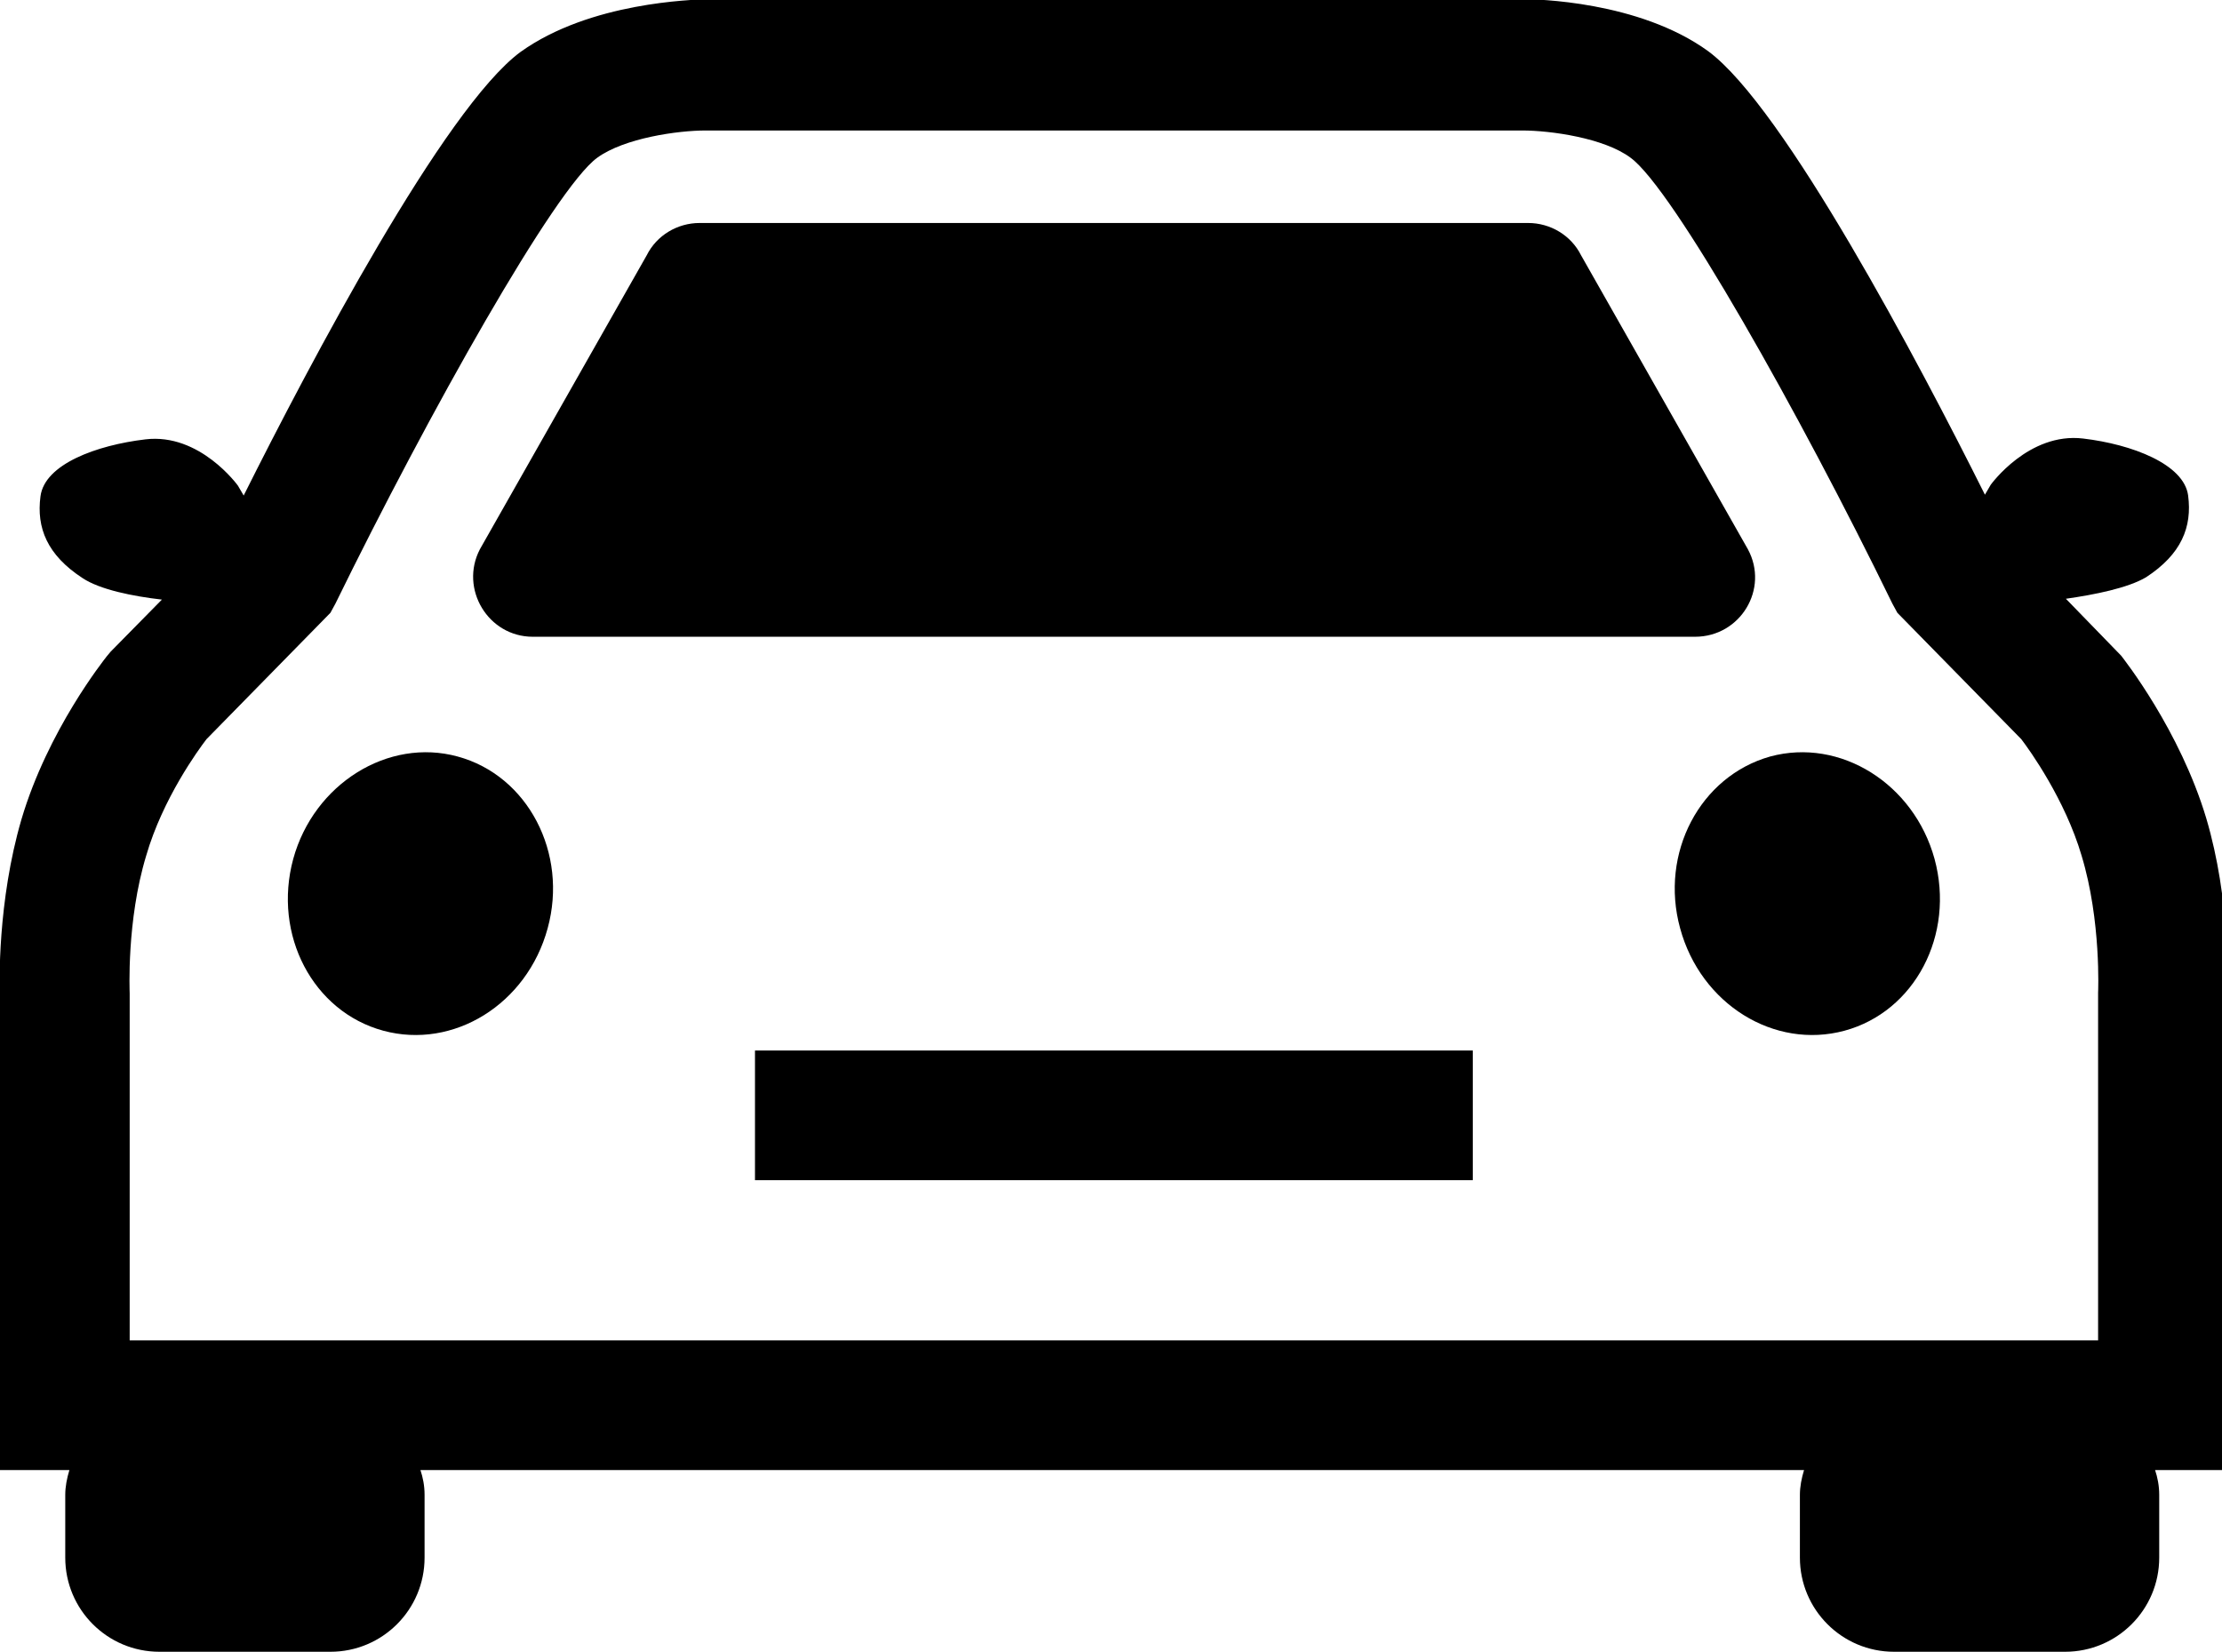
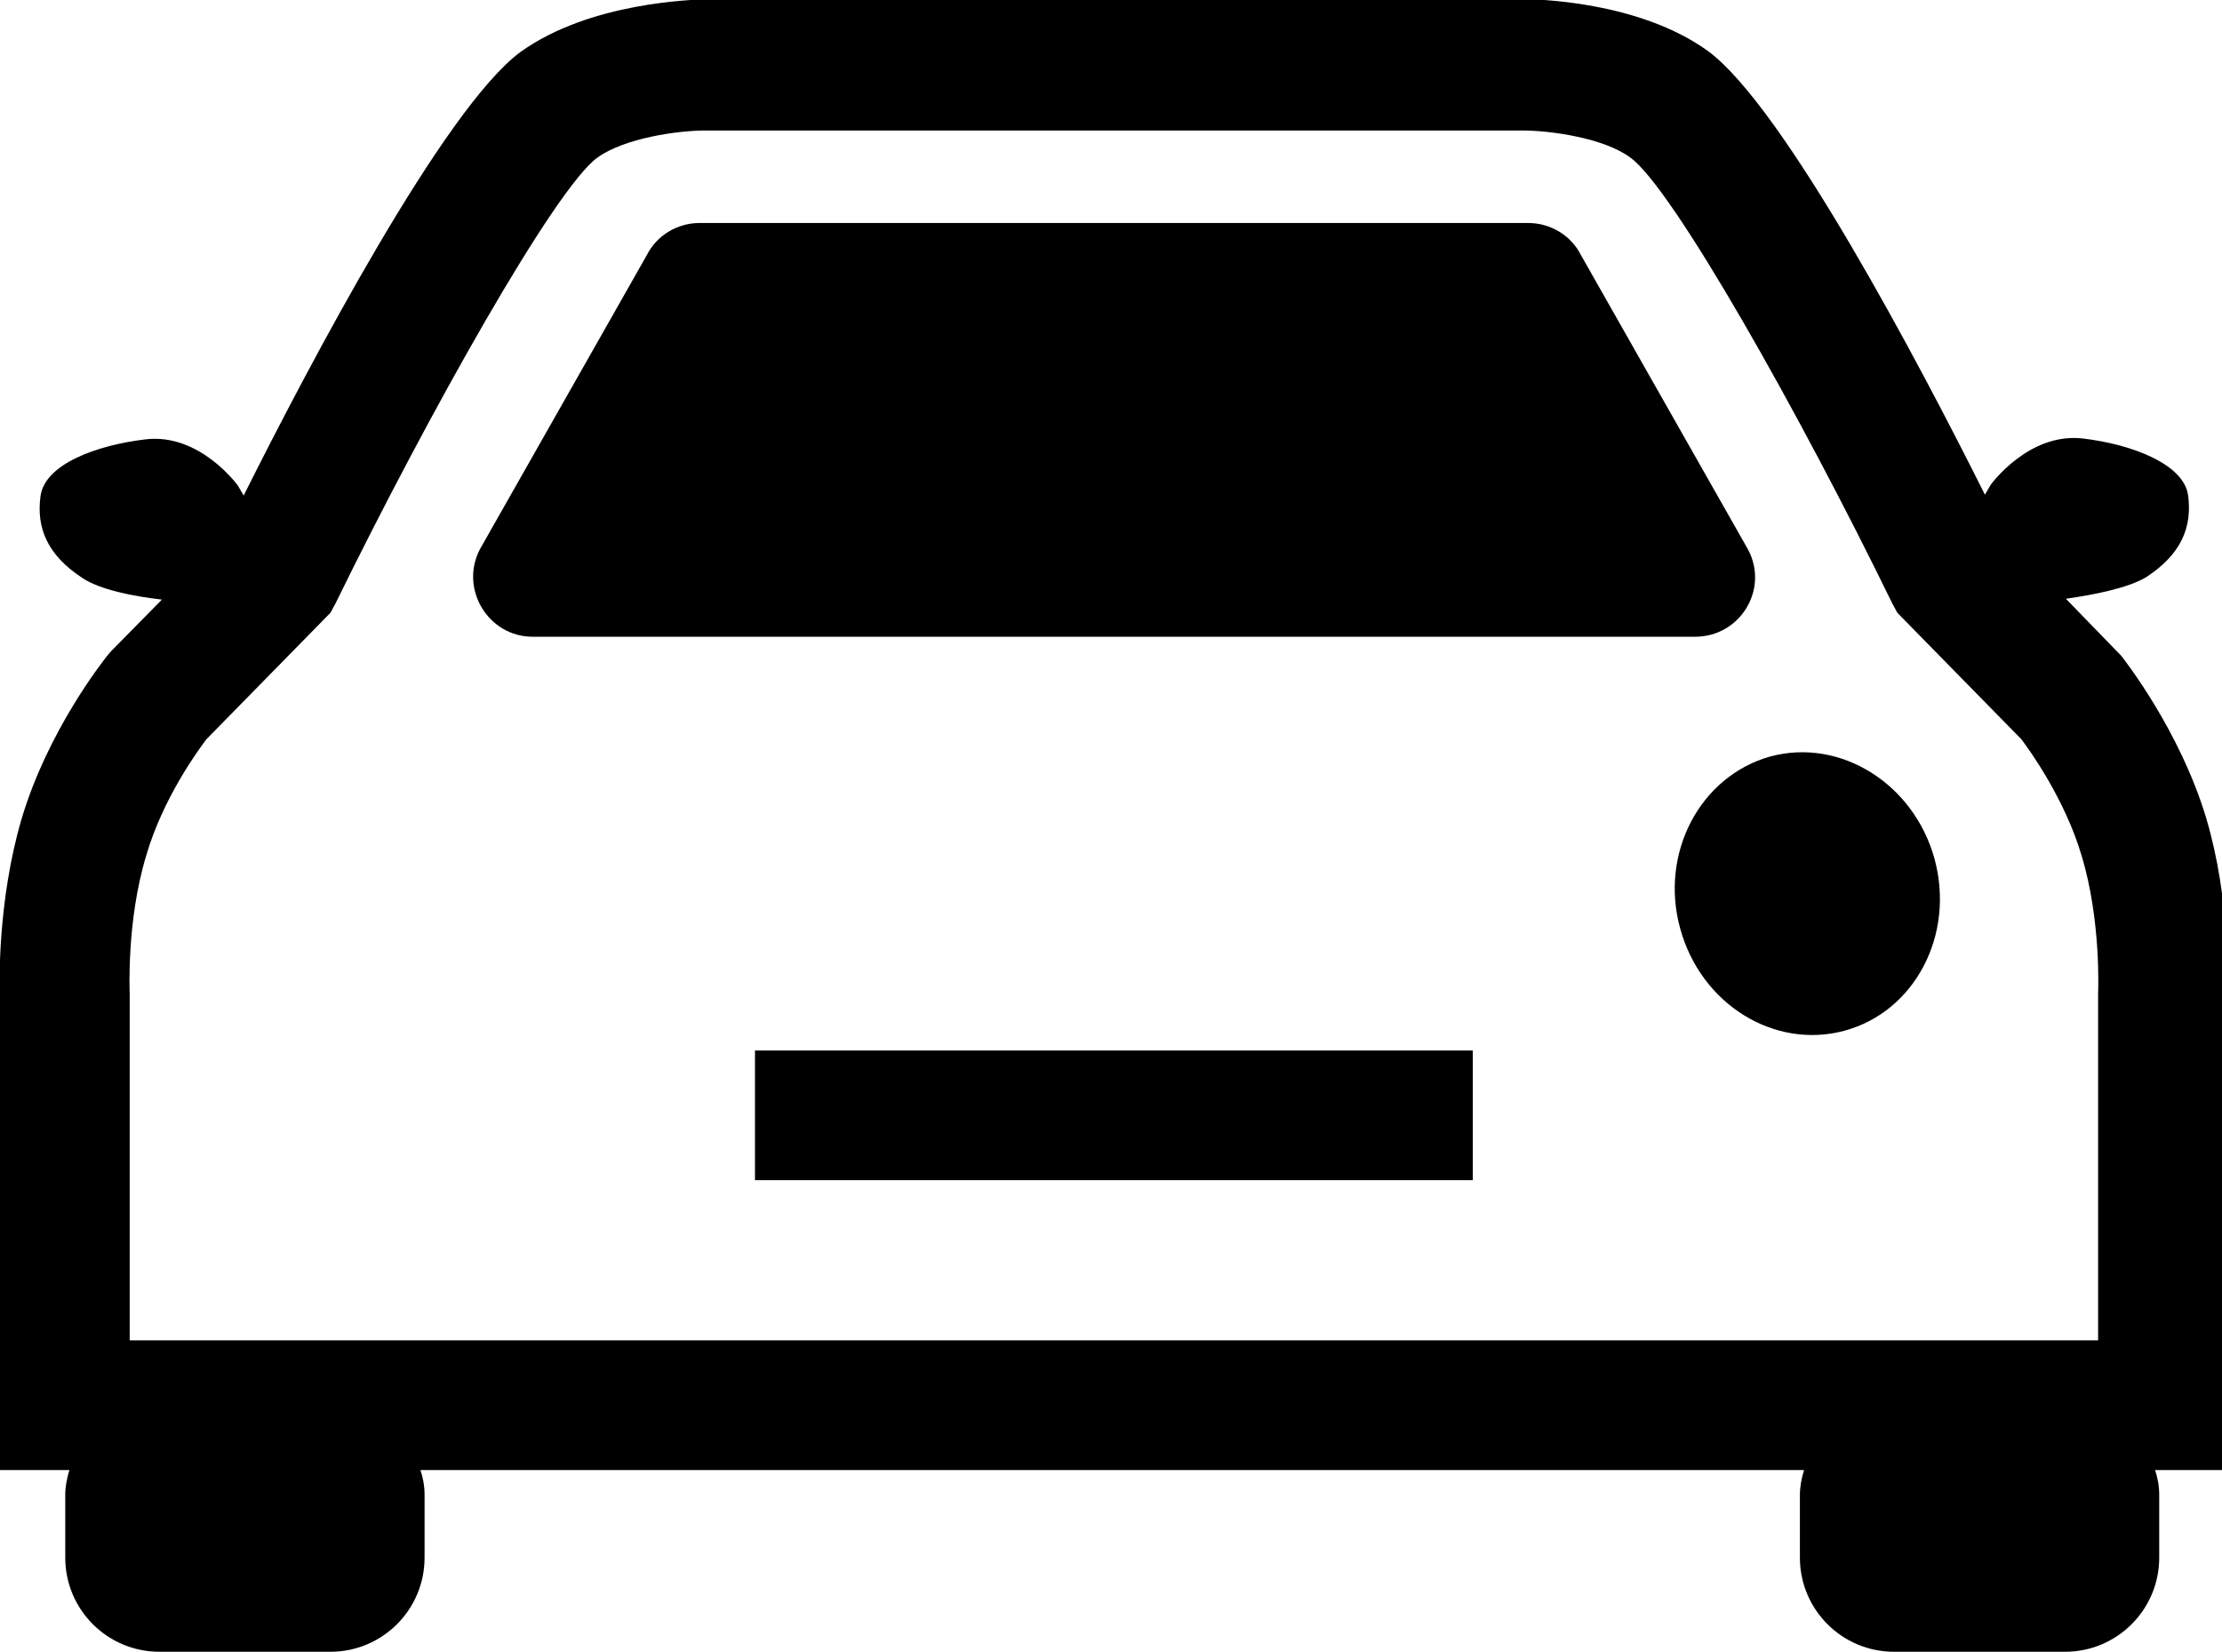
<svg xmlns="http://www.w3.org/2000/svg" version="1.1" id="Layer_1" x="0px" y="0px" viewBox="0 0 269 200" style="enable-background:new 0 0 269 200;" xml:space="preserve">
  <style type="text/css">
	.st0{fill:#000000;}
</style>
  <g>
    <rect x="91.4" y="127.2" class="st0" width="86.9" height="15.7" />
    <path class="st0" d="M203.4,112.4c2.5,9.2,11.4,14.7,19.9,12.4c8.5-2.3,13.4-11.6,10.9-20.8c-2.5-9.1-11.4-14.7-19.9-12.4   C205.8,94,200.9,103.3,203.4,112.4z" />
    <path class="st0" d="M267.1,99.1L267.1,99.1c-3.2-10.7-10-19.3-10.3-19.7l-6.7-6.9c3.5-0.5,7.5-1.3,9.7-2.6   c4.3-2.8,5.6-6.1,5.1-9.9c-0.5-3.8-6.8-6.2-12.7-6.9c-6.6-0.8-11.2,5.6-11.2,5.6l-0.7,1.2c-8-16-24.3-46.9-33.5-53.7   c-8.4-6.1-21-6.3-22.4-6.3H85.4C84,0,71.5,0.2,63,6.3C53.8,13.1,37.5,44,29.5,60l-0.7-1.2c0,0-4.6-6.4-11.2-5.6   c-5.9,0.7-12.2,3-12.7,6.9c-0.5,3.8,0.8,7.1,5.1,9.9c2.1,1.4,6.1,2.2,9.6,2.6l-6.2,6.3l-0.5,0.6c-0.3,0.4-7.1,8.9-10.3,19.7   c-2.9,9.9-2.7,20-2.6,21.7V178h8.4c-0.3,1-0.5,2-0.5,3v7.6c0,6.3,5.1,11.4,11.4,11.4h20.7c6.3,0,11.4-5.1,11.4-11.4V181   c0-1.1-0.2-2.1-0.5-3h167.5c-0.3,1-0.5,2-0.5,3v7.6c0,6.3,5.1,11.4,11.4,11.4h20.7c6.3,0,11.4-5.1,11.4-11.4V181   c0-1.1-0.2-2.1-0.5-3h8.4v-57.1C269.8,119.1,270,108.9,267.1,99.1z M17.7,103.6c2-6.9,6.3-12.8,7.3-14.1l15-15.3l0.6-1.1   c11.3-23.1,26.6-50.3,31.7-54c3.3-2.4,9.8-3.3,13.1-3.3h98.9c3.4,0,9.9,0.9,13.1,3.3c5.1,3.7,20.5,31,31.7,54l0.6,1.1l15,15.3   c1,1.3,5.3,7.3,7.3,14.1c2.4,7.9,2,16.6,2,16.6l0,42.1H15.7v-41.6l0-0.4C15.7,120.1,15.3,111.5,17.7,103.6z" />
-     <path class="st0" d="M46.4,124.8c8.5,2.3,17.4-3.2,19.9-12.4c2.5-9.1-2.4-18.5-10.9-20.8C47,89.3,38,94.9,35.5,104   C33,113.2,37.9,122.5,46.4,124.8z" />
    <path class="st0" d="M64.5,77.1h67.8h5.1h67.8c5.5,0,9-5.8,6.4-10.6l-20.2-35.6c-1.2-2.4-3.7-3.9-6.4-3.9h-47.5h-5.4H84.7   c-2.7,0-5.2,1.5-6.4,3.9L58.1,66.5C55.6,71.3,59.1,77.1,64.5,77.1z" />
  </g>
</svg>